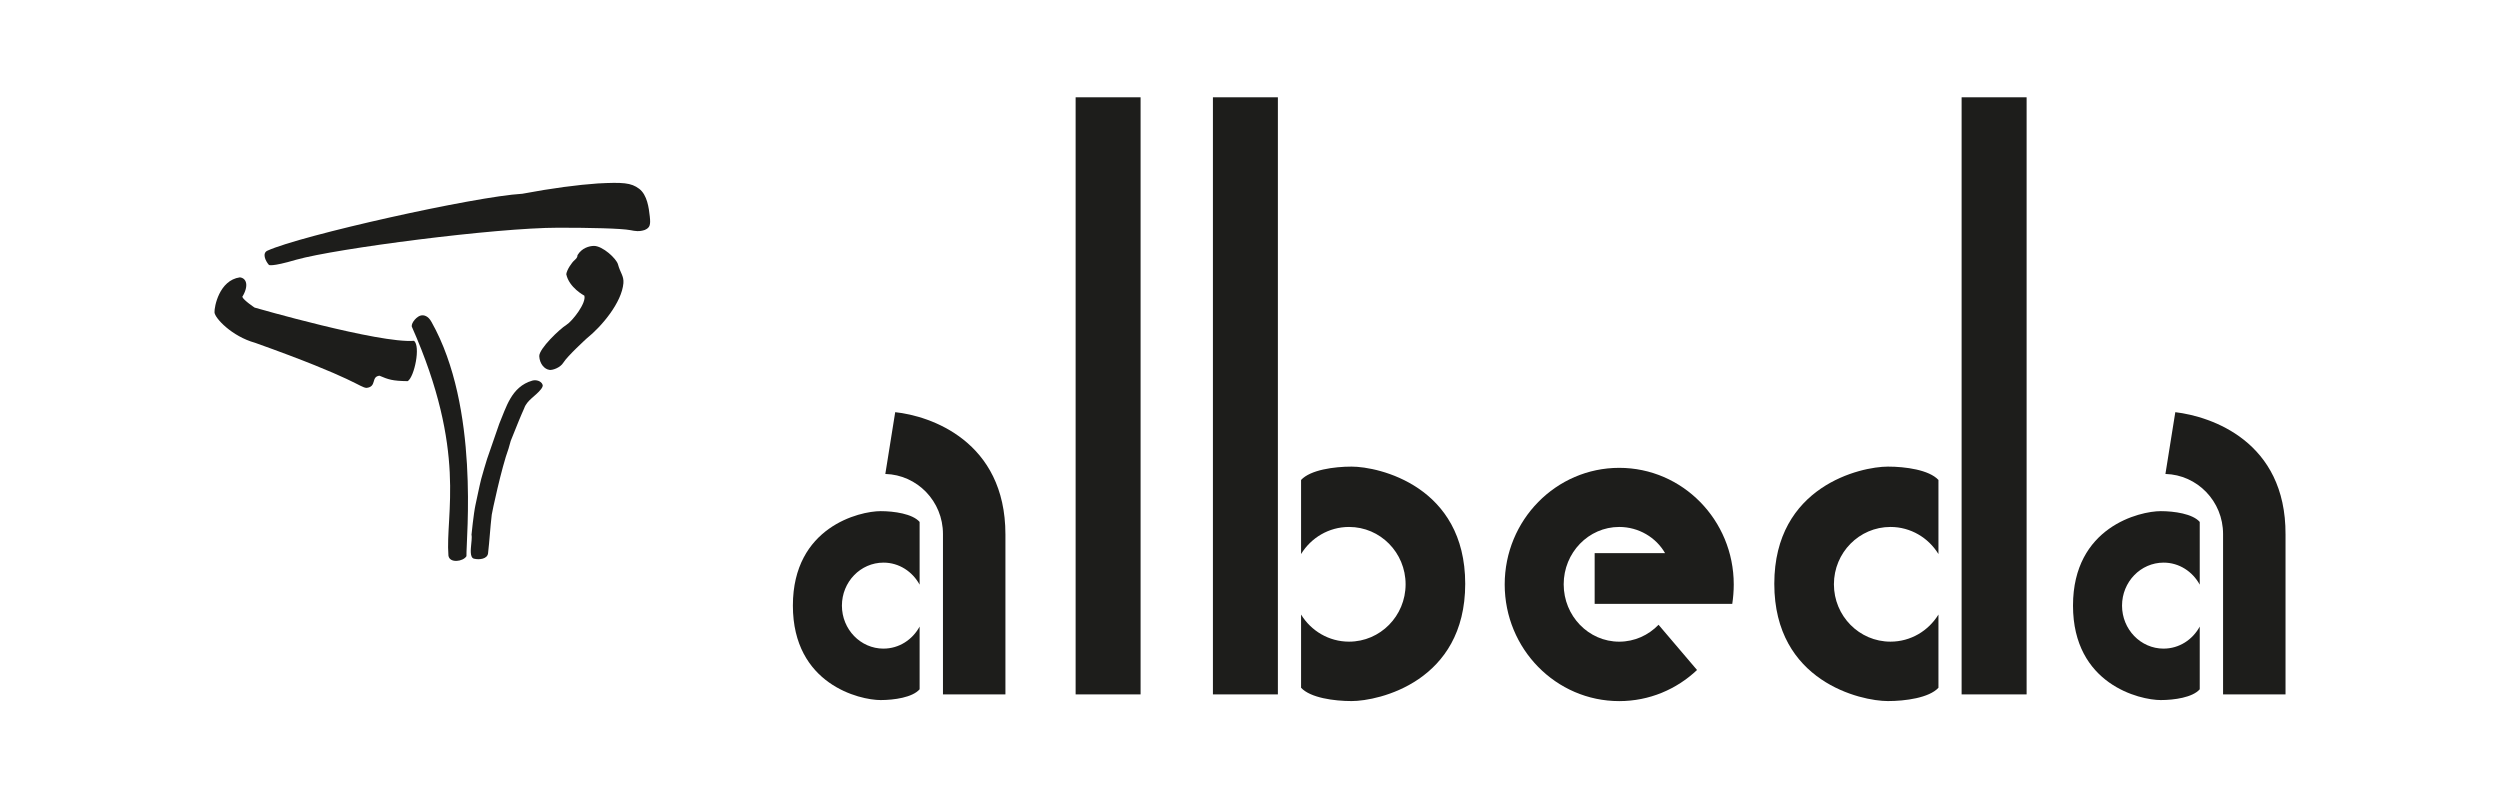
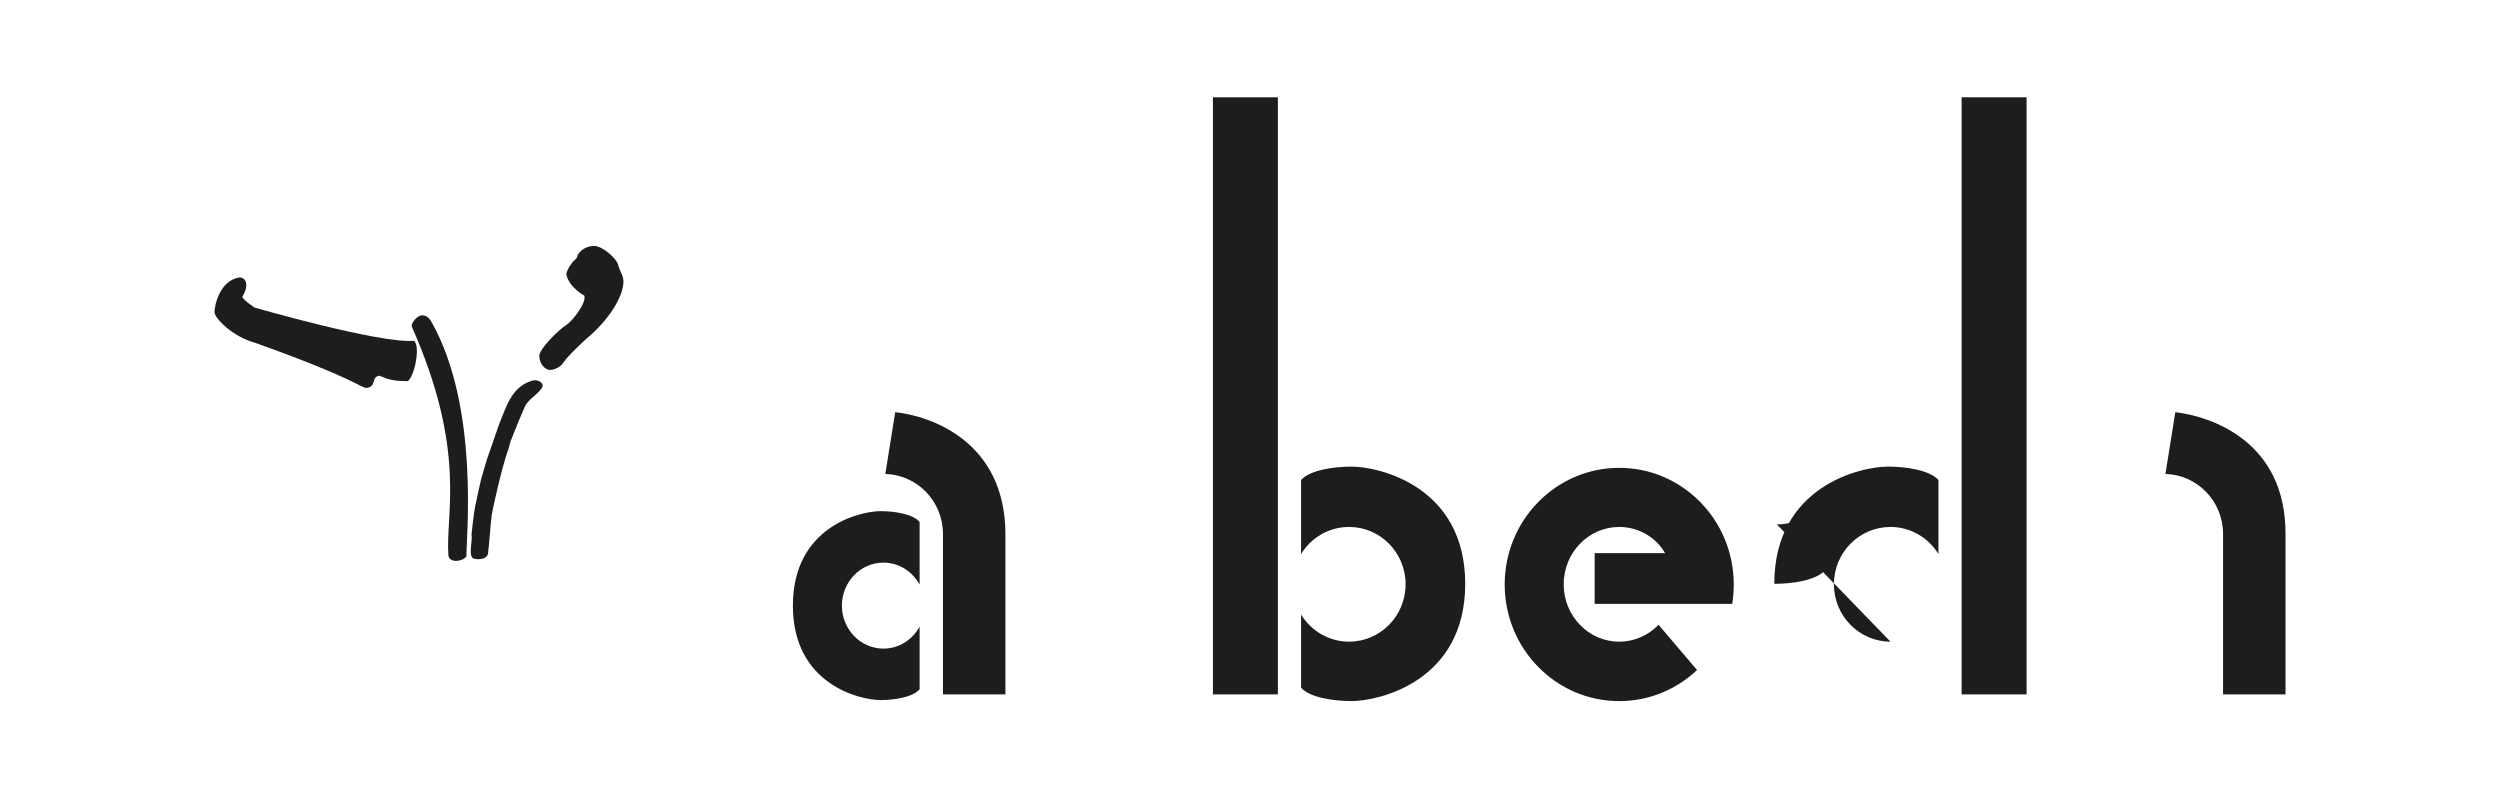
<svg xmlns="http://www.w3.org/2000/svg" id="Albelda_College" data-name="Albelda College" viewBox="0 0 1240 396">
  <defs>
    <style> .cls-1 { fill: #1d1d1b; } </style>
  </defs>
-   <rect class="cls-1" x="533.51" y="48.26" width="32.22" height="296.16" />
  <rect class="cls-1" x="601.61" y="48.26" width="32.22" height="296.16" />
  <rect class="cls-1" x="972.96" y="48.26" width="32.24" height="296.16" />
-   <path class="cls-1" d="M937.67,318.26c-15.49,0-28.05-12.74-28.05-28.45s12.56-28.44,28.05-28.44c10.05,0,18.85,5.38,23.8,13.44v-36.75c-4.62-5.02-16.44-6.62-25.06-6.62-13.44,0-56.36,9.63-56.36,58.14s42.92,58.15,56.36,58.15c8.62,0,20.44-1.59,25.06-6.6v-36.31c-4.95,8.06-13.74,13.44-23.8,13.44" />
+   <path class="cls-1" d="M937.67,318.26c-15.49,0-28.05-12.74-28.05-28.45s12.56-28.44,28.05-28.44c10.05,0,18.85,5.38,23.8,13.44v-36.75c-4.62-5.02-16.44-6.62-25.06-6.62-13.44,0-56.36,9.63-56.36,58.14c8.62,0,20.44-1.59,25.06-6.6v-36.31c-4.95,8.06-13.74,13.44-23.8,13.44" />
  <path class="cls-1" d="M669.13,318.26c15.49,0,28.05-12.74,28.05-28.45s-12.55-28.44-28.05-28.44c-10.05,0-18.85,5.38-23.8,13.44v-36.75c4.62-5.02,16.44-6.62,25.06-6.62,13.44,0,56.36,9.63,56.36,58.14s-42.92,58.15-56.36,58.15c-8.62,0-20.44-1.59-25.06-6.6v-36.31c4.95,8.06,13.74,13.44,23.8,13.44" />
  <path class="cls-1" d="M823.46,299.52h35.74c.47-3.04.74-6.46.74-9.62,0-31.95-25.44-57.85-56.8-57.85s-56.81,25.9-56.81,57.85,25.44,57.85,56.81,57.85c14.9,0,28.46-5.85,38.59-15.43l-19.09-22.43c-4.99,5.17-11.89,8.38-19.51,8.38-15.21,0-27.54-12.74-27.54-28.45s12.33-28.45,27.54-28.45c9.66,0,18.28,5.2,22.74,12.98h-34.92v.81h0v4.04h0v20.33h32.5Z" />
-   <path class="cls-1" d="M1073.16,321.72c-11.39,0-20.63-9.55-20.63-21.33s9.23-21.33,20.63-21.33c7.72,0,14.37,4.44,17.91,10.93v-31.12c-3.54-4.04-12.69-5.34-19.35-5.34-10.33,0-43.51,7.75-43.51,46.85s33.17,46.85,43.51,46.85c6.66,0,15.81-1.29,19.35-5.34v-31.11c-3.53,6.5-10.19,10.93-17.91,10.93" />
  <path class="cls-1" d="M1102.64,264.85c0-16.19-12.73-29.33-28.59-29.77l4.9-30.64c17.68,2.1,54.89,14.35,54.67,60.65v79.34h-30.98v-79.58Z" />
  <path class="cls-1" d="M438.22,321.72c-11.39,0-20.63-9.55-20.63-21.33s9.23-21.33,20.63-21.33c7.72,0,14.37,4.44,17.91,10.93v-31.12c-3.54-4.04-12.69-5.34-19.35-5.34-10.33,0-43.51,7.75-43.51,46.85s33.17,46.85,43.51,46.85c6.66,0,15.81-1.29,19.35-5.34v-31.11c-3.53,6.5-10.19,10.93-17.91,10.93" />
  <path class="cls-1" d="M467.71,264.85c0-16.19-12.74-29.33-28.59-29.77l4.9-30.64c17.24,1.81,54.67,14.21,54.67,60.65v79.34h-30.98v-79.58Z" />
  <path class="cls-1" d="M294.56,121.97c4.32-.04,11.2,6.3,11.96,9.16,1.14,4.23,2.99,5.75,2.69,9.34-.82,9.53-10.63,21.34-18.24,27.42,0,0-9.57,8.74-11.54,11.98-1.56,2.55-5.36,3.79-6.81,3.61-2.64-.32-4.94-3.08-5.15-6.78-.19-3.69,10.2-13.56,13.4-15.52,3-1.82,10.09-10.95,8.96-14.54,0,0-7.61-3.97-8.96-10.66.32-2.2,2.69-5.76,4.22-7.04,1.12-.93,1.35-1.71,1.35-2.38,2.12-3.57,5.88-4.57,8.13-4.59" />
-   <path class="cls-1" d="M133.35,131.36c-1.86-2.13-3.33-5.83-.72-7.02,16.51-7.56,102.78-26.87,126.44-28.24,14.83-2.79,27.58-4.43,37.39-5.11,12.46-.65,16.57-.39,20.58,2.65,4,3.05,4.8,9.53,5.26,13.74.46,4.24.06,5.56-2.52,6.68-2.75.92-4.69.56-7.04.1-4.64-.9-20.25-1.22-35.76-1.22-31.14,0-110.21,10.31-129.99,15.86-12.79,3.78-13.65,2.56-13.65,2.56" />
  <path class="cls-1" d="M118.96,137.57c3.33.36,4.58,4.15,1.21,9.68.77,1.8,6.11,5.31,6.11,5.31,0,0,61.93,17.88,79.04,16.48,3.39,2.6.22,17.88-3.09,20.01-7.62-.09-9.59-.83-14.03-2.7-4.3.51-1.19,5.44-6.37,6.04-3.47-.18-4.86-4.35-55.25-22.34-11.72-3.26-20.05-12.34-20.19-15.11-.14-2.74,2.34-15.93,12.57-17.37" />
  <path class="cls-1" d="M209.18,156.4c.98-.1,3.14.13,4.85,3.3,23.96,42.5,17.15,107.1,17.33,116.16-1.59,2.7-8.41,3.65-8.94-.3-1.61-20.63,9.4-51.33-18.19-113.6-.31-1.91,2.74-5.42,4.95-5.55" />
  <path class="cls-1" d="M235.88,250.25c.32-1.32,2-9.65,2.8-12.69.61-2.11,2.46-8.72,2.91-9.91,1.73-4.9,5.73-16.52,6.04-17.45,3.4-7.92,5.88-18.37,16.38-21.41,2.01-.58,4.48.25,5.09,1.98.33.8-.28,1.59-.75,2.26-2.64,3.43-6.97,5.4-8.36,9.5-.31.79-2.32,5.15-2.78,6.49-1.24,3.3-2.64,6.34-3.88,9.64-.15.52-.91,3.31-1.09,3.84-3.54,9.65-8.19,31.59-8.33,32.79-.77,6.48-1.09,12.82-1.85,19.31-.49,2.63-4.2,3.18-6.97,2.51-2.18-.53-1.53-5.03-1.39-6.87,0-.41.51-3.87.16-4.97,0,0,1-10.28,2.01-15.01" />
</svg>